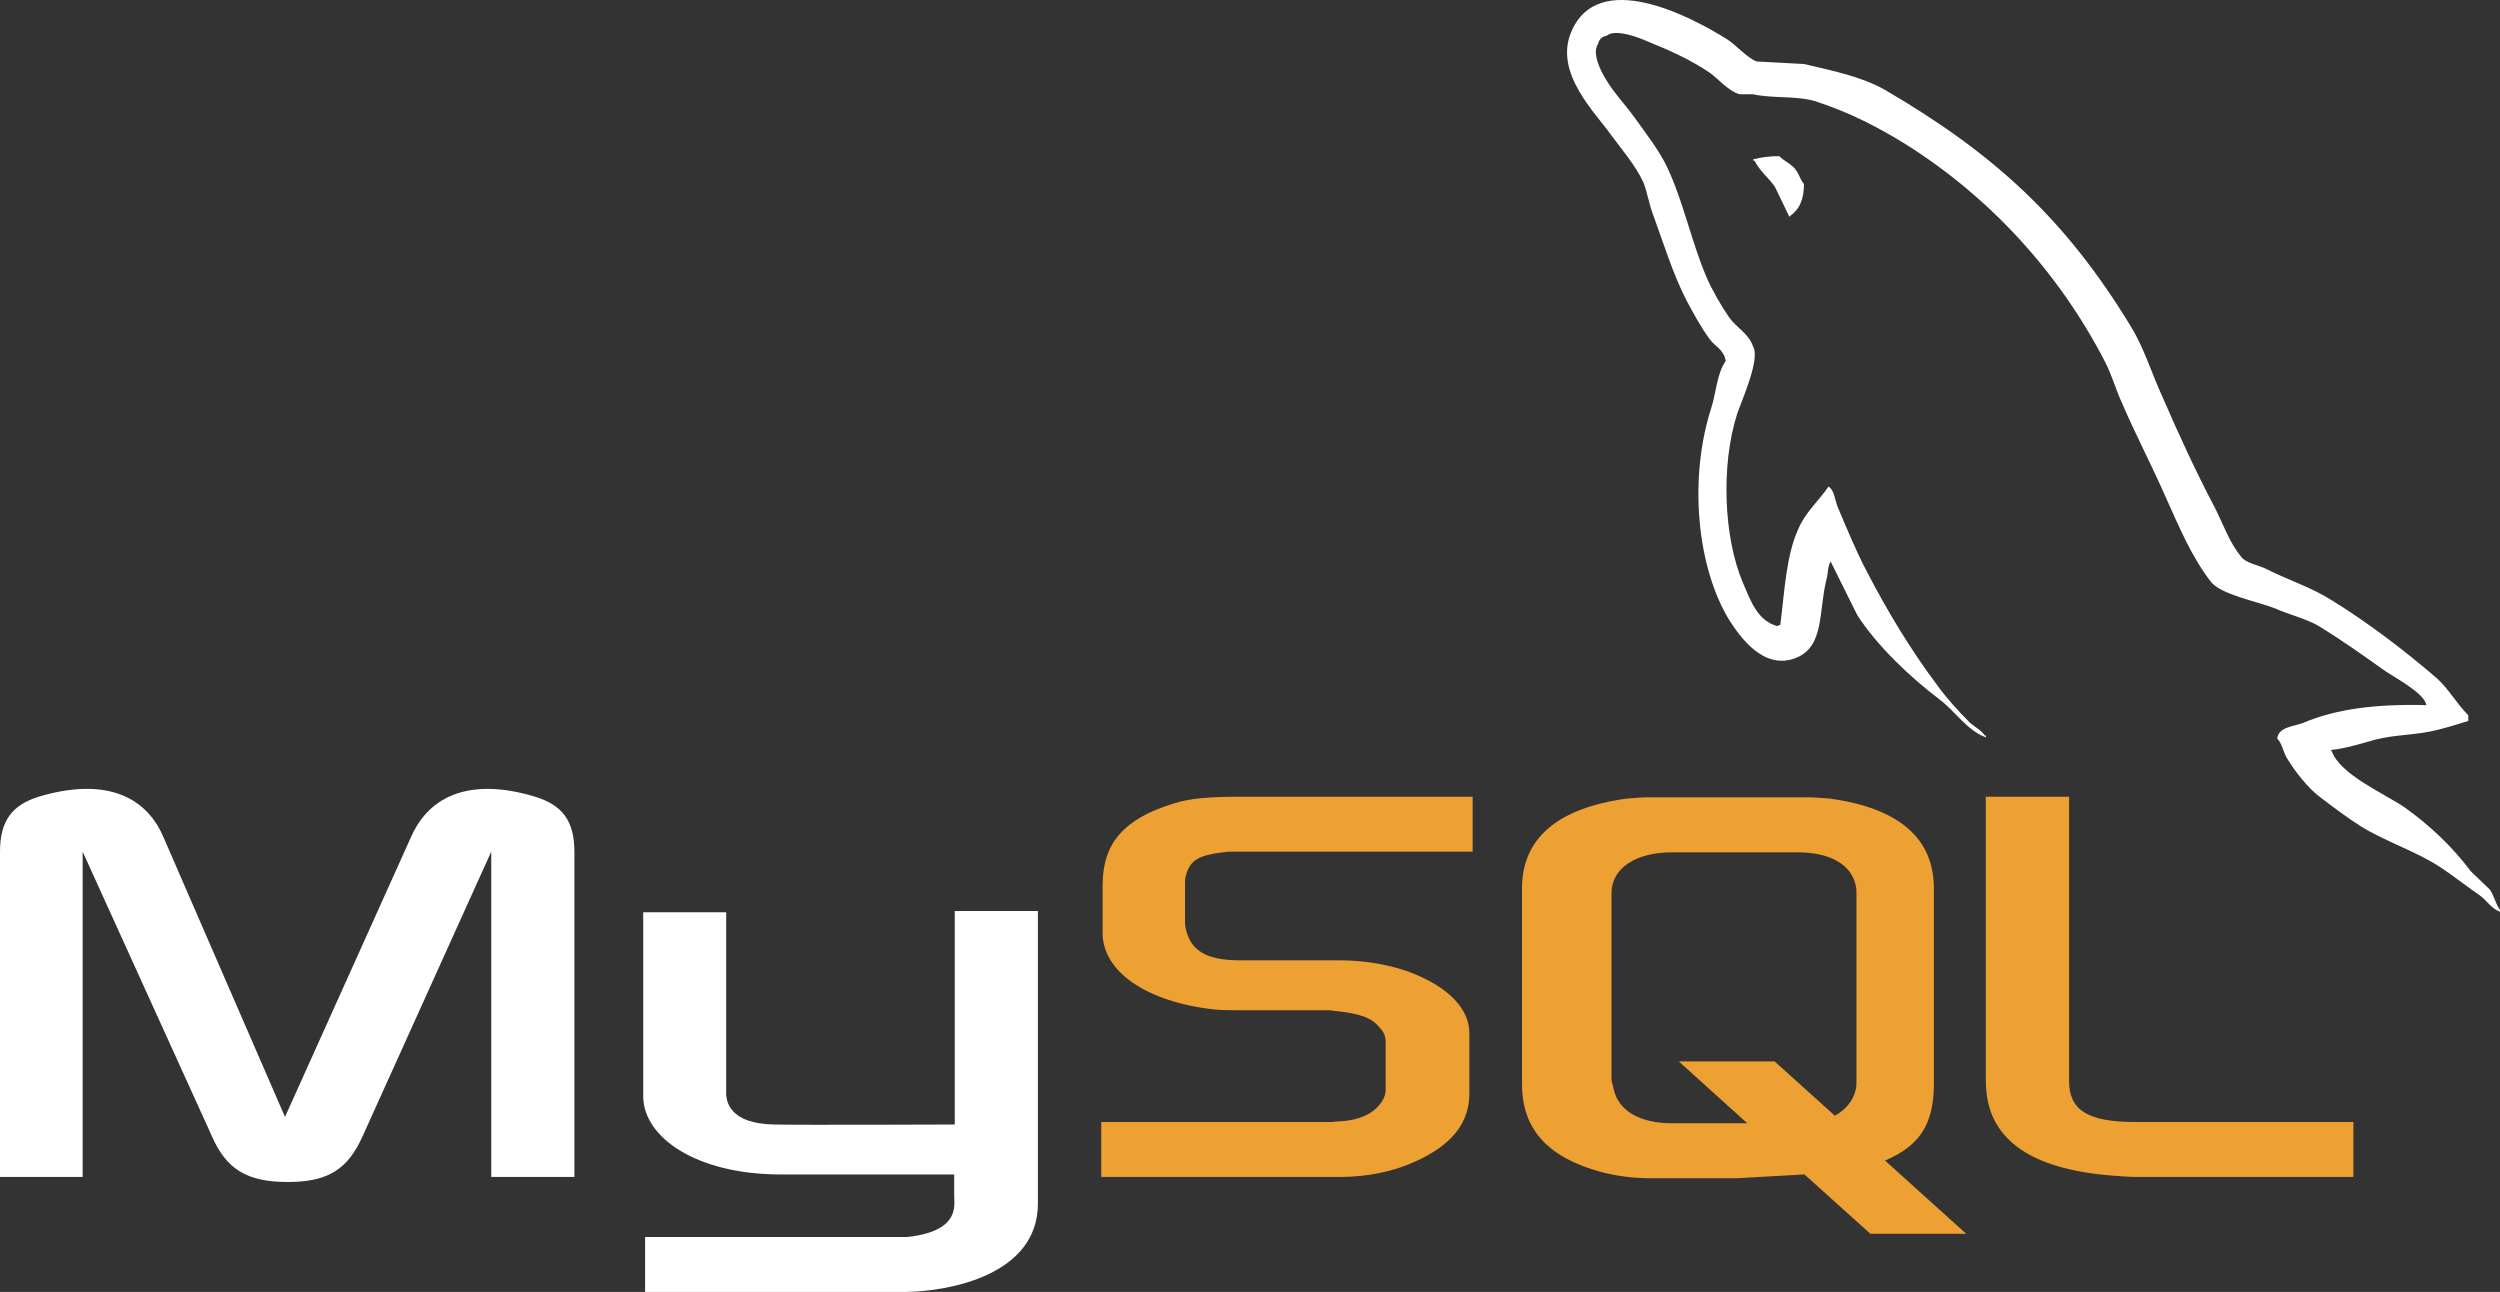
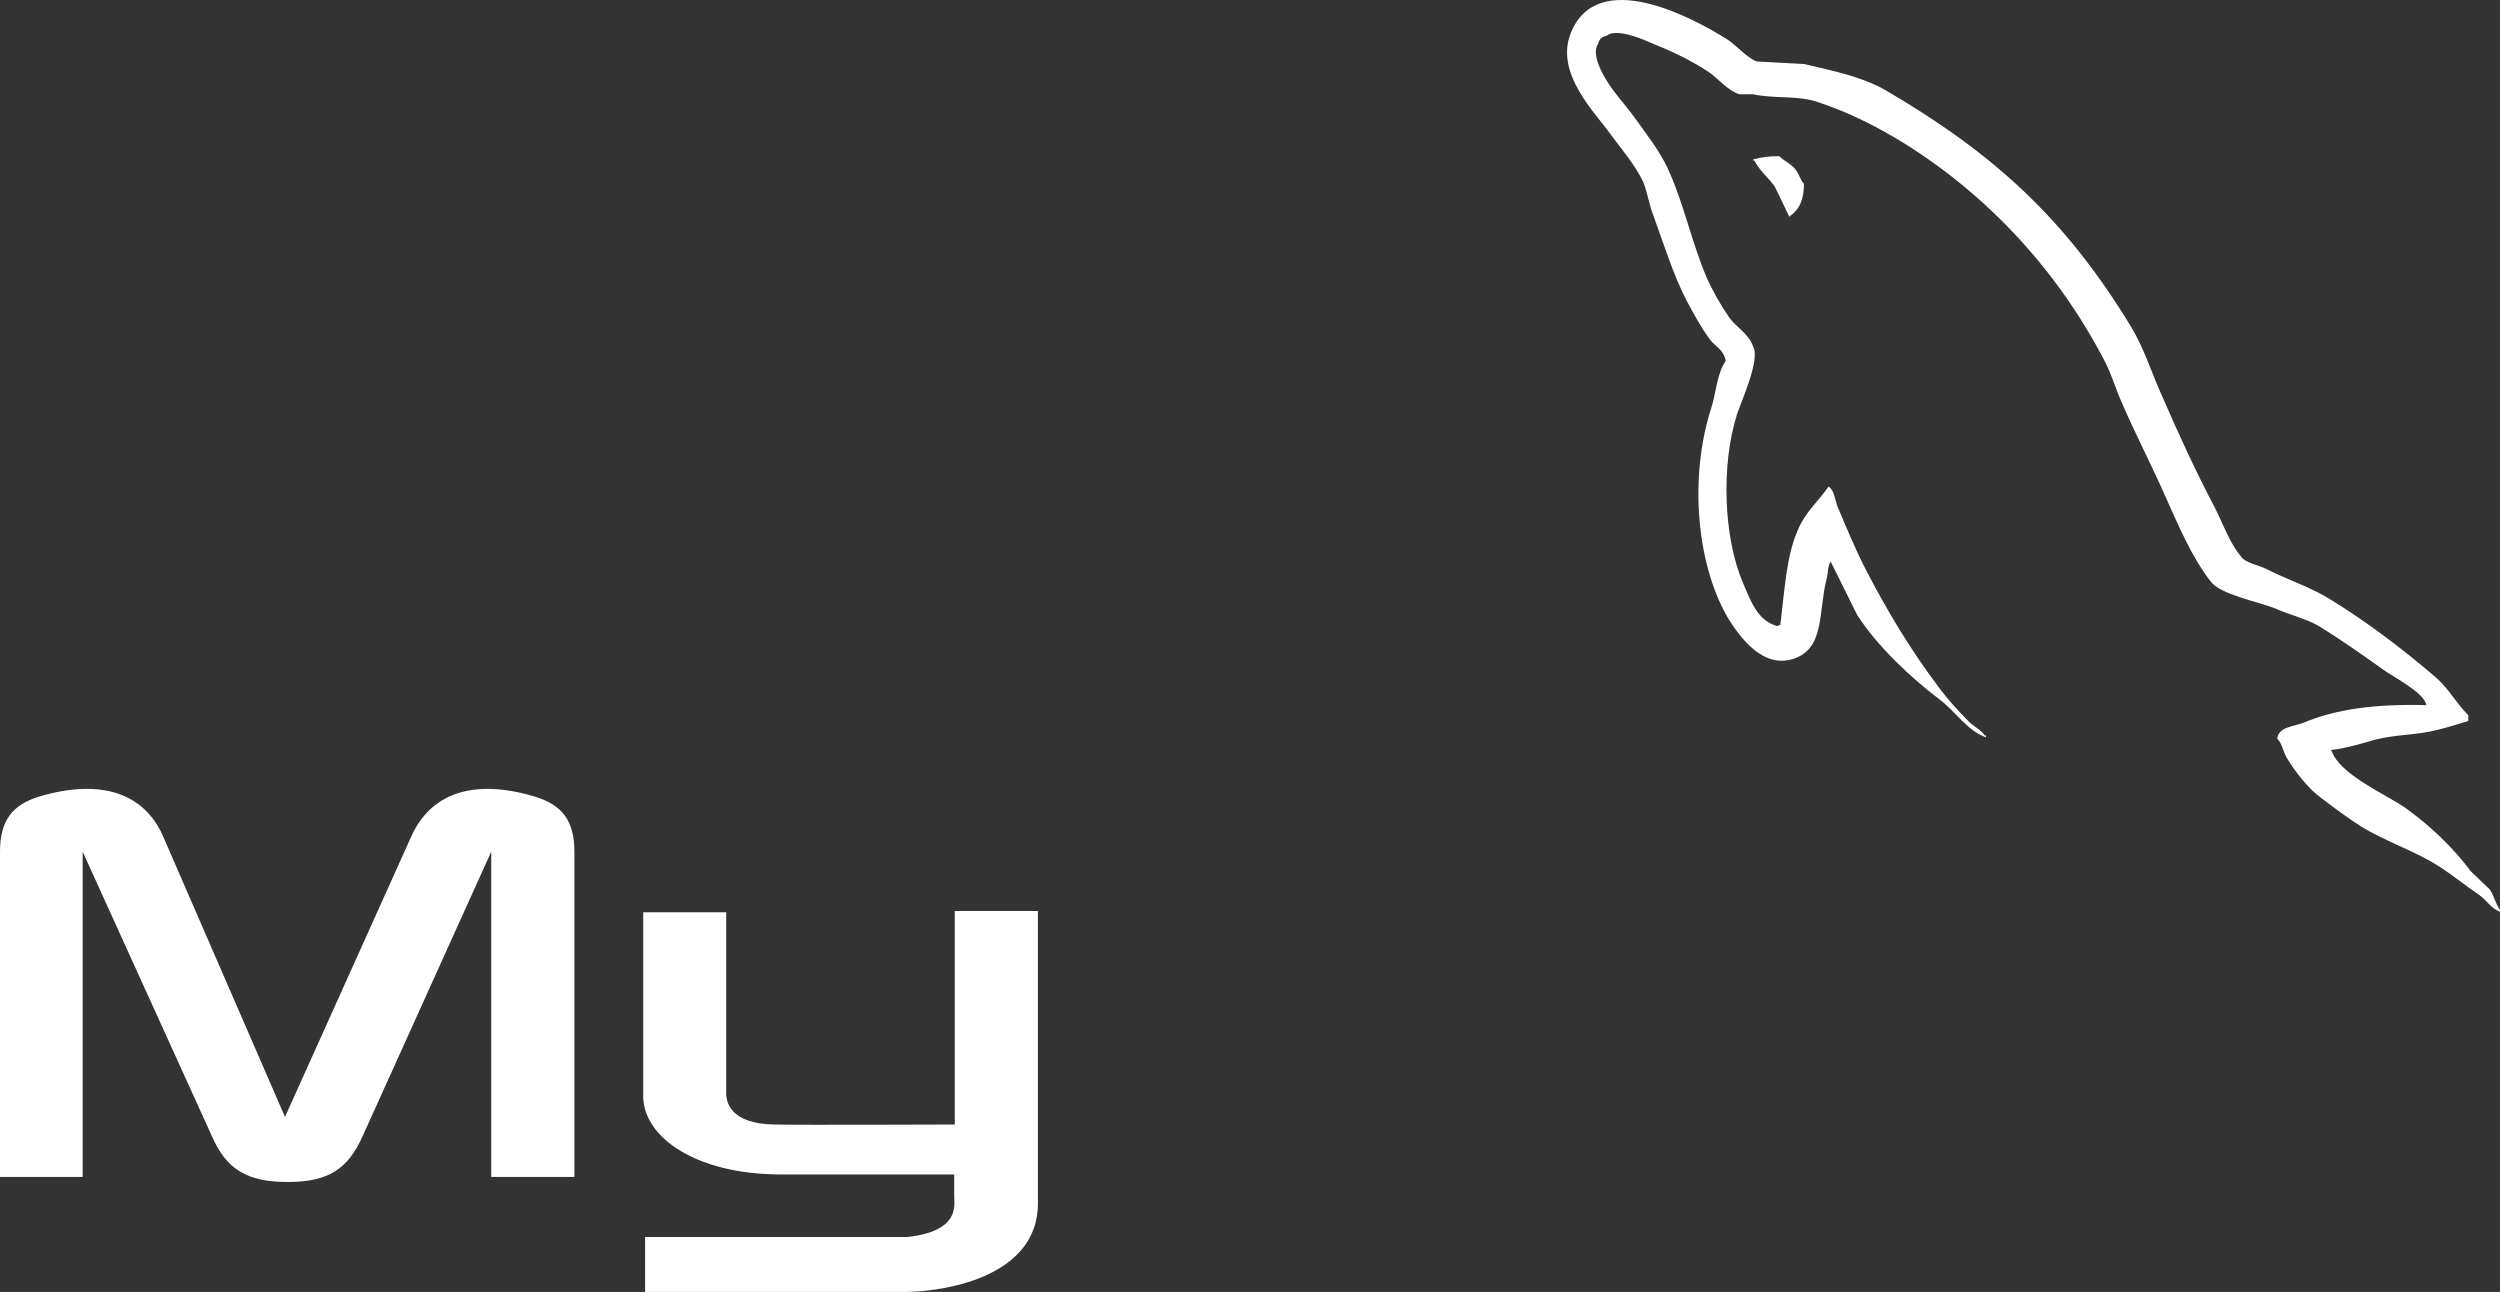
<svg xmlns="http://www.w3.org/2000/svg" width="1163" height="601" viewBox="0 0 1163 601" fill="none">
  <rect x="0" y="0" width="1163" height="601" fill="#333333" stroke="none" />
  <path fill-rule="evenodd" clip-rule="evenodd" d="M0.063 547.52H38.447V396.191L98.386 528.131C105.179 543.987 114.928 549.863 133.815 549.863C152.701 549.863 161.875 543.978 168.883 528.131L228.526 396.191V547.52H267.207V396.191C267.207 381.507 261.295 374.441 248.895 370.614C219.667 361.805 200.178 369.442 191.328 389.117L132.584 519.59L75.897 389.117C67.334 369.433 47.549 361.796 18.033 370.614C5.912 374.432 0 381.498 0 396.191V547.52H0.063ZM299.14 424.398H337.821V507.561C337.533 512.256 339.294 522.845 360.319 523.122C371.236 523.418 443.575 523.122 444.159 523.122V423.799H482.84V559.861C482.84 593.362 441.149 600.696 421.723 601H300.101V575.449H422.038C446.836 572.802 443.889 560.469 443.889 556.346V546.348H362.098C324.01 546.053 299.499 529.302 299.221 510.199V424.38H299.158L299.14 424.398ZM1128.75 328.026C1105.14 327.436 1086.82 329.788 1071.47 336.263C1067.05 338.042 1059.96 338.042 1059.38 343.614C1061.74 345.948 1062.03 349.776 1064.09 353.022C1067.63 358.907 1073.84 366.831 1079.45 370.936C1085.66 375.649 1091.86 380.344 1098.34 384.458C1109.85 391.505 1122.85 395.619 1134.06 402.675C1140.56 406.789 1147.05 412.083 1153.55 416.492C1156.85 418.844 1158.86 422.672 1163 424.13V423.245C1160.93 420.606 1160.34 416.788 1158.28 413.836C1155.33 410.903 1152.37 408.247 1149.41 405.322C1140.86 393.866 1130.22 383.867 1118.71 375.649C1109.26 369.183 1088.6 360.365 1084.77 349.499L1084.18 348.908C1090.67 348.318 1098.34 345.966 1104.55 344.195C1114.6 341.557 1123.74 342.138 1134.07 339.5C1138.8 338.311 1143.52 336.853 1148.25 335.386V332.748C1142.94 327.463 1139.09 320.406 1133.49 315.416C1118.44 302.484 1101.89 289.847 1084.78 279.268C1075.62 273.392 1063.81 269.564 1054.07 264.583C1050.53 262.821 1044.62 261.936 1042.56 258.993C1037.24 252.536 1034.29 244.013 1030.45 236.367C1021.9 220.207 1013.62 202.284 1006.25 185.239C1000.94 173.782 997.675 162.317 991.197 151.737C960.782 101.78 927.717 71.516 876.933 41.834C866.017 35.663 853.024 33.007 839.214 29.779L817.075 28.589C812.34 26.532 807.623 20.952 803.49 18.304C786.661 7.725 743.263 -15.197 730.854 15.076C722.885 34.179 742.67 52.977 749.382 62.681C754.413 69.442 760.891 77.079 764.449 84.717C766.435 89.707 767.1 95.001 769.167 100.296C773.884 113.228 778.322 127.626 784.522 139.682C787.829 145.853 791.306 152.327 795.439 157.908C797.802 161.137 801.935 162.612 802.816 167.898C798.683 173.782 798.395 182.582 796.032 189.943C785.403 223.149 789.536 264.288 804.586 288.667C809.321 296.009 820.462 312.179 835.593 305.999C848.882 300.713 845.917 283.963 849.754 269.269C850.643 265.745 850.05 263.393 851.82 261.032V261.623L863.932 286.011C873.088 300.409 889.027 315.398 902.307 325.397C909.388 330.682 915.003 339.804 923.853 343.024V342.138H923.27C921.499 339.5 918.84 338.32 916.477 336.263C911.167 330.977 905.263 324.502 901.121 318.636C888.731 302.18 877.805 283.963 868.065 265.155C863.33 256.042 859.197 246.052 855.369 236.948C853.581 233.416 853.581 228.121 850.634 226.368C846.205 232.825 839.717 238.424 836.456 246.348C830.84 258.984 830.265 274.555 828.198 290.715C827.003 291.01 827.534 290.715 827.003 291.305C817.569 288.962 814.308 279.25 810.767 271.031C801.917 250.166 800.435 216.665 808.108 192.572C810.174 186.401 819.043 167.003 815.503 161.128C813.715 155.538 807.829 152.319 804.568 147.901C800.731 142.311 796.607 135.264 793.947 129.093C786.867 112.629 783.327 94.42 775.645 77.956C772.096 70.318 765.896 62.377 760.873 55.329C755.258 47.397 749.076 41.807 744.637 32.408C743.164 29.179 741.097 23.885 743.46 20.352C744.044 18 745.23 17.124 747.585 16.534C751.421 13.305 762.356 17.419 766.193 19.172C777.109 23.581 786.265 27.695 795.412 33.857C799.545 36.79 803.984 42.38 809.294 43.855H815.503C824.955 45.912 835.575 44.445 844.417 47.084C860.069 52.092 874.229 59.425 886.934 67.367C925.606 91.755 957.503 126.428 979.04 167.871C982.58 174.632 984.053 180.803 987.315 187.85C993.524 202.258 1001.2 216.942 1007.39 231.055C1013.6 244.863 1019.5 258.984 1028.35 270.441C1032.78 276.611 1050.49 279.84 1058.46 283.077C1064.37 285.716 1073.51 288.086 1078.84 291.314C1088.86 297.485 1098.91 304.541 1108.35 311.293C1113.07 314.808 1127.84 322.159 1128.72 328.026L1128.76 327.999L1128.75 328.026ZM827.677 72.652C823.598 72.617 819.528 73.108 815.583 74.119V74.709H816.167C818.531 79.413 822.664 82.642 825.62 86.765L832.412 100.868L832.997 100.278C837.13 97.345 839.205 92.64 839.205 85.593C837.435 83.536 837.139 81.479 835.665 79.422C833.895 76.489 830.049 75.013 827.686 72.661L827.677 72.652Z" fill="white" />
-   <path fill-rule="evenodd" clip-rule="evenodd" d="M512.299 547.52H623.309C636.302 547.52 648.701 544.882 658.737 540.177C675.567 532.54 683.536 522.264 683.536 508.742V480.535C683.536 469.669 674.38 459.375 656.087 452.328C646.635 448.805 634.828 446.739 623.309 446.739H576.659C561.007 446.739 553.63 442.026 551.564 431.759C551.276 430.587 551.276 429.407 551.276 428.235V410.894C551.276 410.009 551.276 408.837 551.564 407.666C553.63 399.733 557.763 397.667 571.412 396.209H685.073V370.632H577.018C561.366 370.632 553.1 371.517 545.723 373.869C522.991 380.917 512.946 392.087 512.946 411.771V434.12C512.946 451.443 532.434 466.145 565.499 469.669C569.04 469.964 572.876 469.964 576.713 469.964H616.571C618.044 469.964 619.518 469.964 620.695 470.259C632.807 471.431 638.117 473.488 641.657 477.888C644.02 480.24 644.613 482.297 644.613 484.944V507.275C644.613 509.914 642.843 513.455 639.303 516.388C635.763 519.322 630.138 521.379 622.761 521.674C621.288 521.674 620.416 521.969 618.925 521.969H512.299V547.52ZM923.851 503.152C923.851 529.302 943.699 543.987 983.206 546.938C987.043 547.234 990.583 547.52 994.42 547.52H1094.8V521.969H993.539C971.085 521.969 962.532 516.38 962.532 502.866V370.632H923.779V503.17H923.851V503.152ZM708.039 504.315V413.228C708.039 390.012 724.571 375.899 756.756 371.499C760.296 371.204 763.836 370.909 767.079 370.909H840.29C844.126 370.909 847.379 371.204 851.225 371.499C883.4 375.899 899.636 390.003 899.636 413.228V504.315C899.636 523.123 892.852 533.112 876.904 539.882L914.686 573.956H870.111L839.409 546.339L808.402 548.101H767.07C759.496 548.065 751.958 547.082 744.635 545.168C720.15 538.398 708.039 525.475 708.039 504.306V504.315ZM749.657 502.276C749.657 503.448 750.322 504.61 750.547 506.095C752.613 516.666 762.641 522.55 777.996 522.55H812.84L780.961 493.753H825.536L853.579 519.027C858.907 516.084 862.15 511.97 863.327 506.676C863.624 505.505 863.624 504.038 863.624 502.857V415.58C863.624 414.409 863.624 413.246 863.327 412.057C861.261 402.076 851.234 396.496 836.175 396.496H778.014C760.889 396.496 749.675 403.838 749.675 415.58V502.285L749.657 502.276Z" fill="#EEA133" />
</svg>